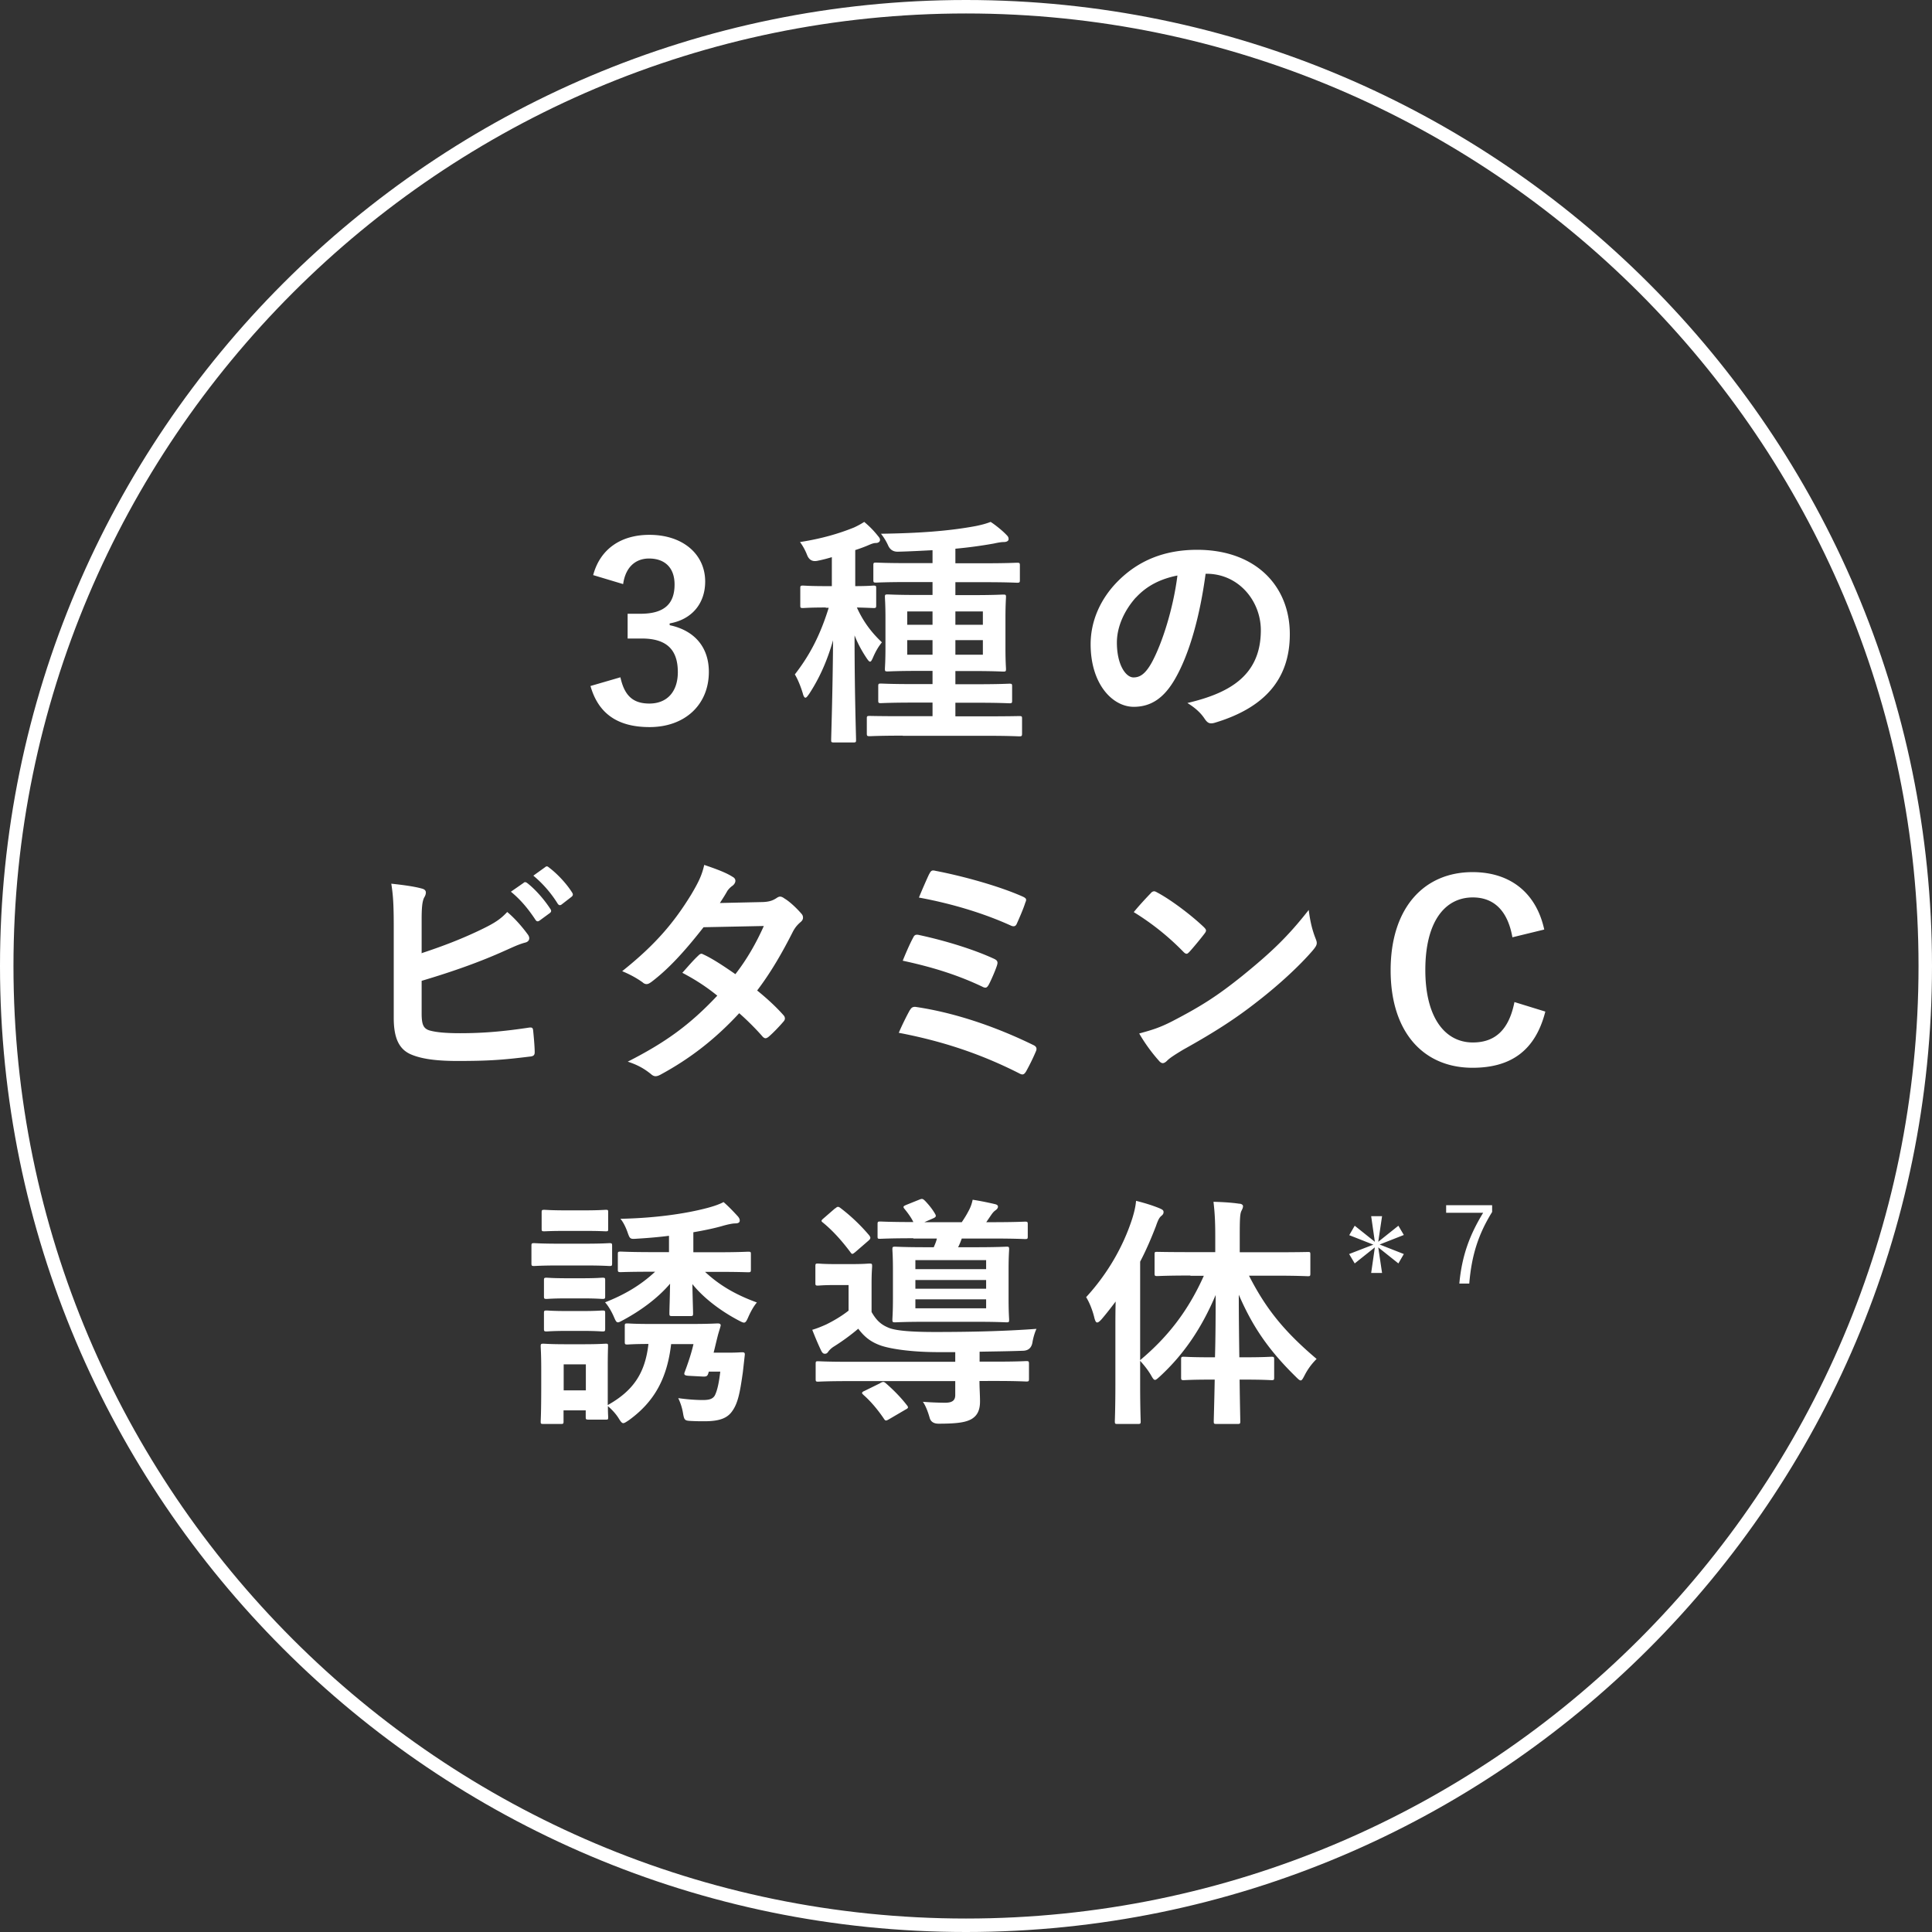
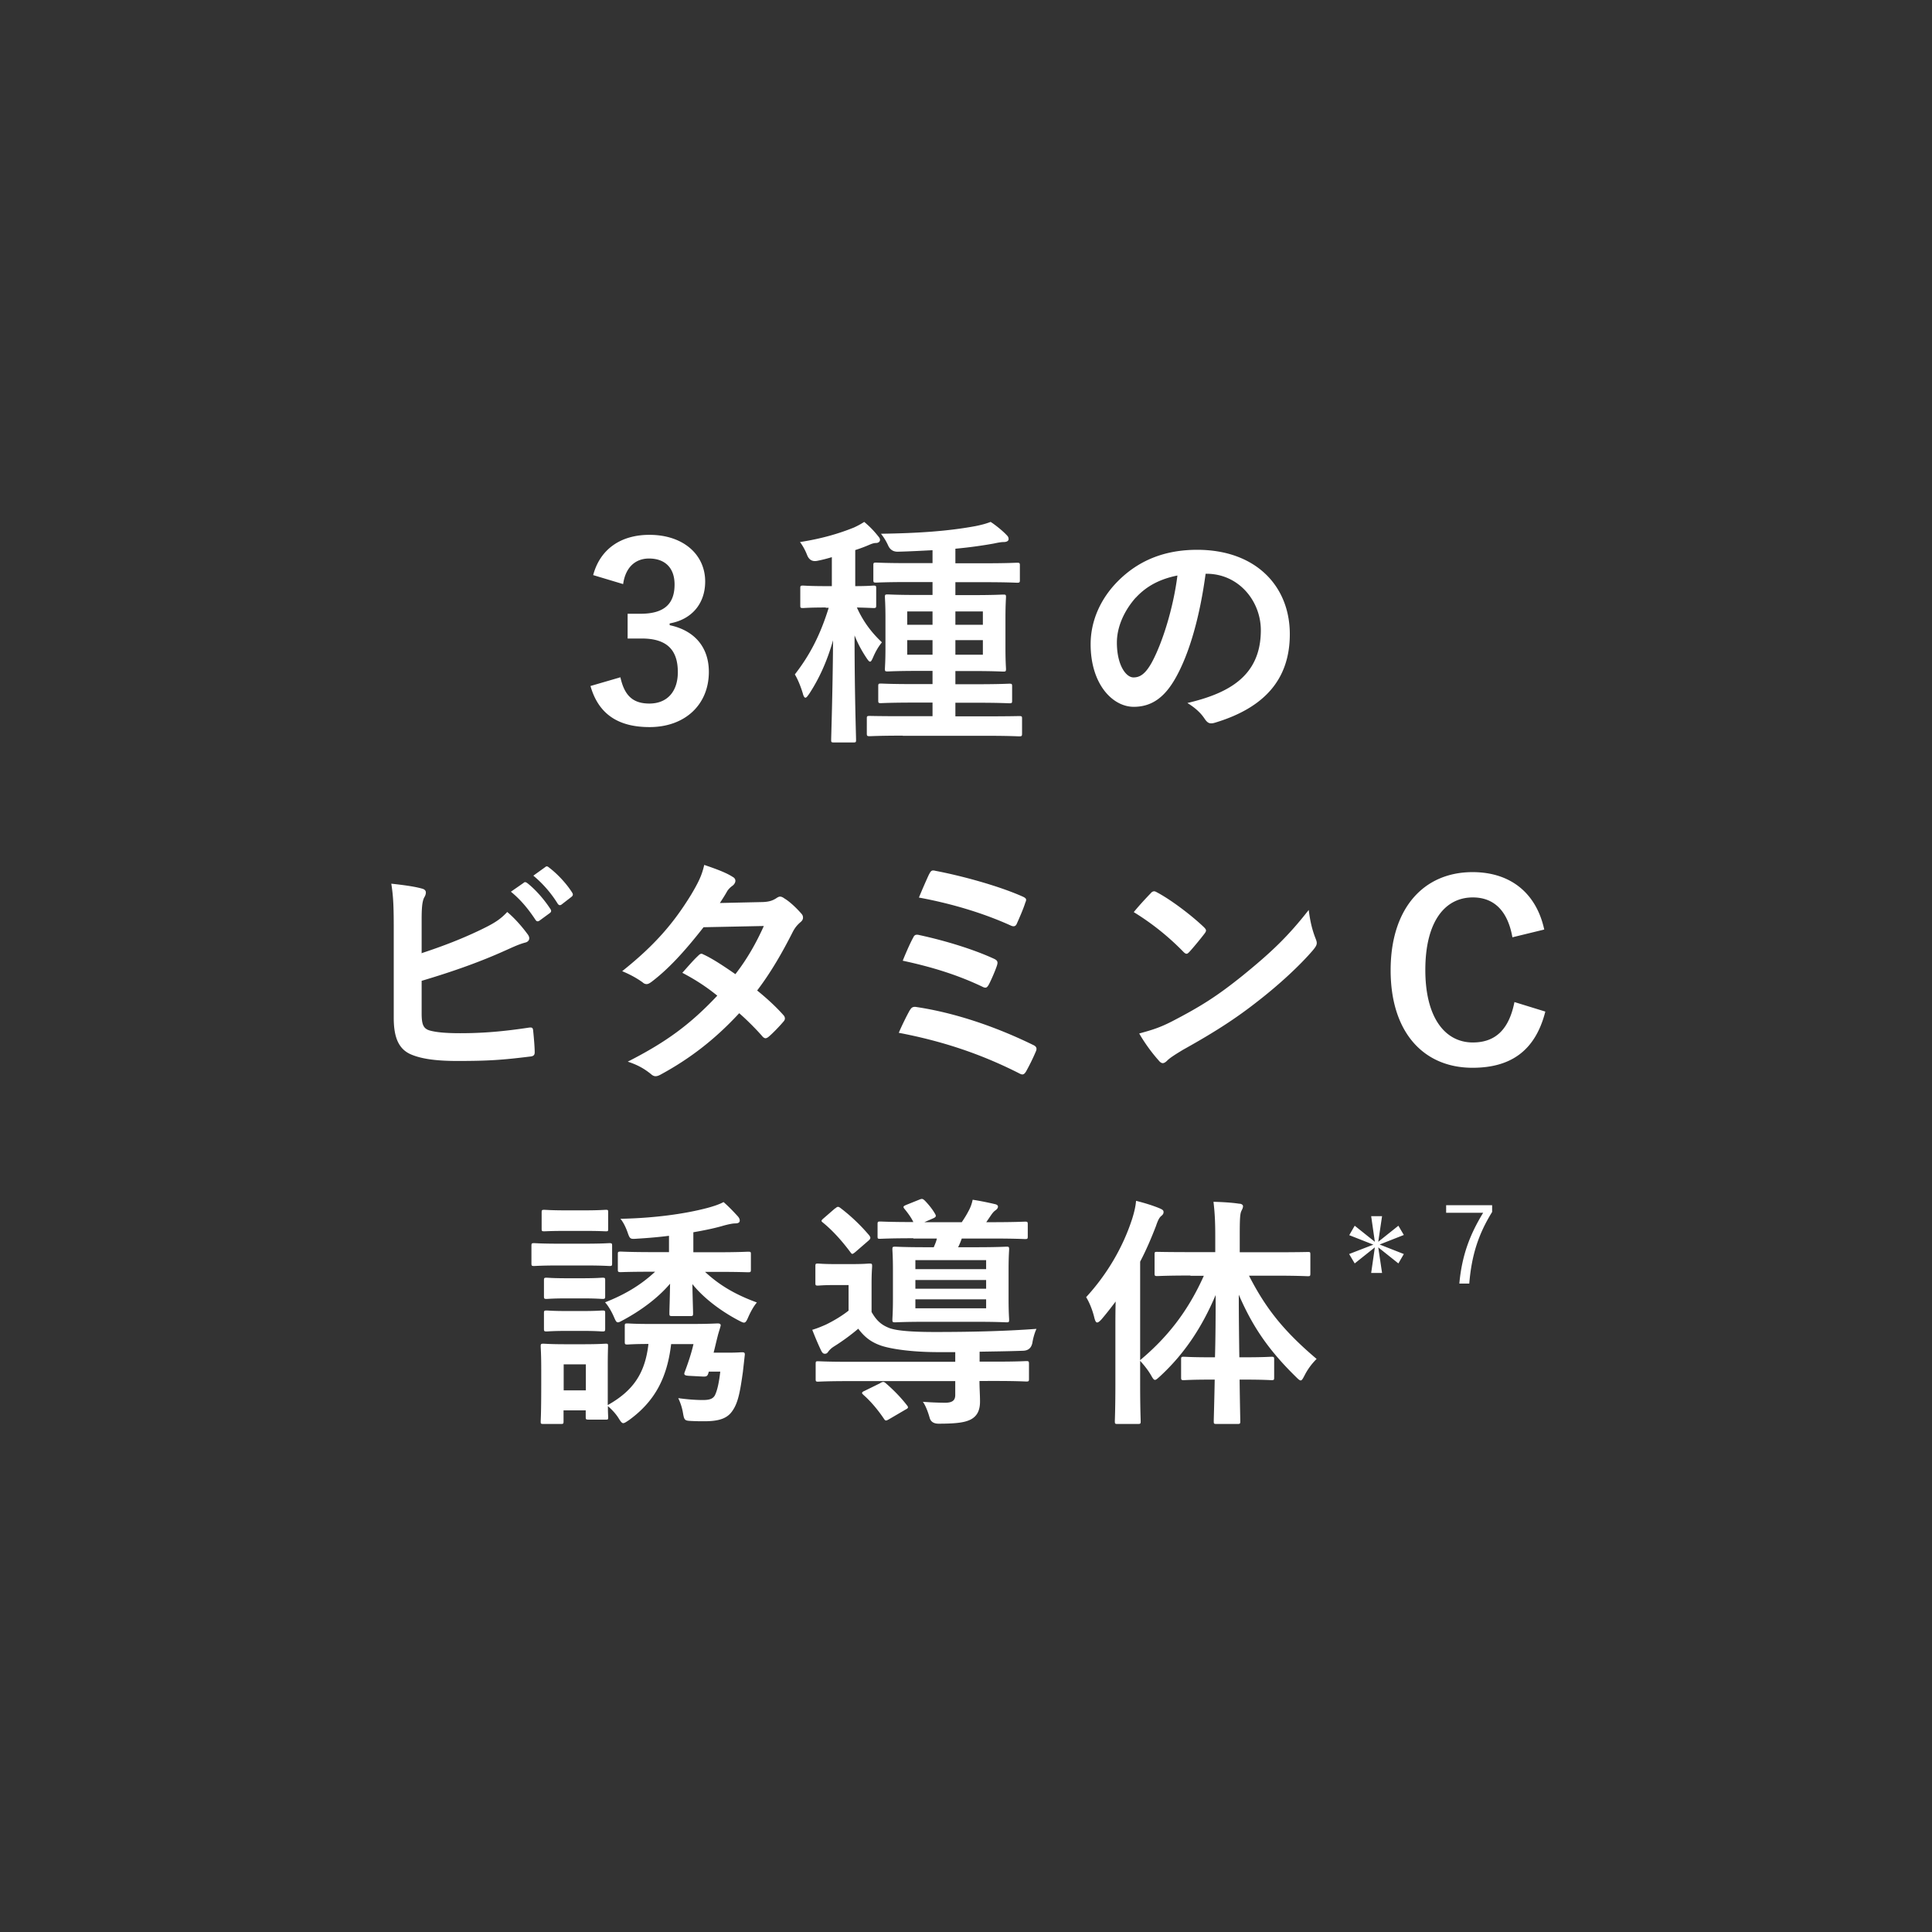
<svg xmlns="http://www.w3.org/2000/svg" id="_レイヤー_1" viewBox="0 0 142 142">
  <rect x="0" y="0" width="142" height="142" fill="#333333" stroke="none" />
  <defs>
    <style>.cls-1{fill:#fff;stroke-width:0}</style>
  </defs>
-   <path class="cls-1" d="M71 142c-39.15 0-71-31.85-71-71S31.85 0 71 0s71 31.85 71 71-31.85 71-71 71zM71 .99C32.4.99.99 32.4.99 71s31.4 70.01 70.01 70.01 70.01-31.4 70.01-70.01S109.6.99 71 .99z" />
  <path class="cls-1" d="M43.6 42.26c.52-1.93 2.06-2.95 4.13-2.95 2.49 0 4.1 1.45 4.1 3.43 0 1.61-.97 2.79-2.61 3.08v.13c1.84.39 2.88 1.63 2.88 3.43 0 2.41-1.75 4.06-4.36 4.06-2.25 0-3.74-.91-4.34-3.02l2.2-.64c.3 1.38.95 1.93 2.13 1.93 1.29 0 2.09-.86 2.09-2.31 0-1.56-.73-2.47-2.65-2.47h-1.04v-1.82h.95c1.79 0 2.5-.77 2.5-2.15 0-1.25-.73-1.91-1.88-1.91-.95 0-1.72.59-1.9 1.88l-2.2-.66zM60.69 44.65c-1.2 0-1.56.04-1.66.04-.2 0-.21-.02-.21-.2v-1.25c0-.18.02-.2.21-.2.11 0 .46.04 1.66.04h.45v-2.13c-.36.11-.71.2-1.07.27q-.54.11-.75-.43c-.14-.36-.32-.68-.52-.95 1.61-.25 2.88-.63 3.97-1.07.3-.14.5-.25.75-.41.45.38.71.66 1 1.02.11.13.16.2.16.3 0 .14-.13.23-.3.23s-.34.07-.55.16c-.3.13-.63.25-.97.36v2.65c.93 0 1.25-.04 1.34-.04.18 0 .2.02.2.2v1.25c0 .18-.02.2-.2.2-.09 0-.38-.02-1.22-.04.5 1.11 1.14 1.9 1.84 2.56-.29.36-.48.71-.66 1.13-.09.2-.14.29-.21.29s-.14-.09-.25-.25c-.32-.48-.63-1.02-.89-1.68 0 4.34.11 7.37.11 7.69 0 .16-.02.18-.2.18h-1.43c-.18 0-.2-.02-.2-.18 0-.3.11-3.36.14-7.33-.45 1.57-1.02 2.81-1.75 3.93-.13.18-.2.29-.29.29-.05 0-.13-.09-.18-.3-.16-.54-.39-1.09-.59-1.41 1.02-1.32 1.82-2.74 2.49-4.9h-.21zm5.67 9.42c-1.73 0-2.32.04-2.43.04-.2 0-.22-.02-.22-.22V52.8c0-.16.02-.18.22-.18.11 0 .7.02 2.43.02h2.18v-1h-1.41c-1.68 0-2.27.04-2.38.04-.18 0-.2-.02-.2-.2v-1.04c0-.18.02-.2.2-.2.11 0 .7.04 2.38.04h1.41v-.97h-1c-1.63 0-2.18.04-2.29.04-.2 0-.21-.02-.21-.2 0-.11.04-.52.04-1.52v-2.22c0-1-.04-1.41-.04-1.54 0-.16.02-.18.21-.18.11 0 .66.04 2.29.04h1v-.95h-1.72c-1.73 0-2.32.04-2.43.04-.18 0-.2-.02-.2-.2v-1.07c0-.18.02-.2.2-.2.11 0 .7.04 2.43.04h1.72v-.95c-.82.04-1.68.09-2.57.11q-.47 0-.68-.43c-.16-.36-.34-.64-.54-.89 2.81-.04 5.02-.2 6.99-.57.52-.11.75-.18 1.07-.3.39.25.91.68 1.18.97.11.11.14.18.14.3s-.13.21-.36.21c-.2 0-.45.05-.73.11-.89.16-1.84.29-2.82.38v1.07h2.11c1.73 0 2.32-.04 2.41-.04.2 0 .22.02.22.2v1.07c0 .18-.02.2-.22.2-.09 0-.68-.04-2.41-.04h-2.11v.95h1.23c1.59 0 2.16-.04 2.29-.04.18 0 .2.02.2.18 0 .11-.04.54-.04 1.54v2.22c0 1 .04 1.43.04 1.52 0 .18-.02.2-.2.2-.13 0-.7-.04-2.29-.04h-1.23v.97h1.59c1.68 0 2.25-.04 2.38-.04.18 0 .2.02.2.2v1.04c0 .18-.02.2-.2.2-.13 0-.7-.04-2.38-.04h-1.59v1h2.25c1.73 0 2.32-.02 2.43-.02.2 0 .22.02.22.18v1.09c0 .2-.02.22-.22.22-.11 0-.7-.04-2.43-.04h-6.12zm2.18-8.15v-.98h-1.86v.98h1.86zm0 2.2v-1.07h-1.86v1.07h1.86zm1.68-3.18v.98h2.02v-.98h-2.02zm2.02 2.11h-2.02v1.07h2.02v-1.07zM88.61 42.18c-.41 3.04-1.16 5.83-2.24 7.71-.77 1.34-1.7 2.06-3.04 2.06-1.57 0-3.17-1.68-3.17-4.6 0-1.72.73-3.36 2.02-4.65 1.5-1.5 3.4-2.29 5.81-2.29 4.29 0 6.81 2.65 6.81 6.2 0 3.33-1.88 5.42-5.51 6.51-.38.11-.54.03-.77-.32-.2-.3-.57-.72-1.25-1.13 3.02-.71 5.4-1.97 5.4-5.35 0-2.13-1.61-4.15-4-4.15h-.07zm-5.13 1.74c-.86.97-1.39 2.16-1.39 3.31 0 1.64.66 2.56 1.22 2.56.46 0 .86-.23 1.34-1.09.79-1.45 1.59-4.02 1.89-6.4-1.25.25-2.25.75-3.06 1.63zM31.01 70.05c1.57-.52 2.93-1.04 4.36-1.73.97-.47 1.41-.75 1.91-1.29.63.52 1.22 1.25 1.48 1.61.09.11.14.22.14.32 0 .14-.09.27-.3.32-.5.13-1 .38-1.48.59-1.77.8-3.77 1.52-6.13 2.22v2.38c0 .84.13 1.13.59 1.27.47.13 1.16.2 2.25.2 1.68 0 3.18-.13 5.04-.41.27-.04.3.04.32.25.05.5.11 1.18.11 1.56 0 .23-.11.3-.38.32-2.02.25-3.06.32-5.31.32-1.59 0-2.65-.16-3.4-.48-.89-.38-1.27-1.22-1.27-2.68v-6.6c0-1.7-.04-2.38-.18-3.27.84.09 1.68.2 2.25.36.21.05.29.16.29.29s-.05.25-.13.38c-.14.29-.18.77-.18 1.61v2.49zm7.48-5.17c.09-.07.16-.05.27.03.55.43 1.2 1.14 1.7 1.91.07.11.07.2-.05.29l-.75.55c-.13.09-.22.07-.3-.05-.54-.82-1.11-1.5-1.81-2.07l.95-.66zm1.59-1.16c.11-.07.16-.05.27.04.66.5 1.31 1.22 1.7 1.84.07.11.09.21-.05.32l-.71.55c-.14.11-.23.05-.3-.05a8.508 8.508 0 00-1.79-2.06l.89-.64zM56.06 66.3c.52-.02.75-.13.98-.27.13-.09.21-.13.3-.13s.2.05.32.14c.39.23.89.71 1.22 1.09.11.11.14.21.14.32s-.05.22-.2.34c-.18.16-.36.34-.54.68-.77 1.52-1.61 2.99-2.63 4.33.73.59 1.41 1.22 1.93 1.81.07.07.11.16.11.25 0 .07-.04.16-.11.23-.25.3-.8.88-1.11 1.13-.07.05-.14.09-.21.09-.05 0-.13-.04-.2-.11-.43-.5-1.14-1.22-1.73-1.73-1.82 1.97-3.67 3.36-5.7 4.47-.16.09-.3.16-.45.16-.11 0-.22-.05-.34-.16-.57-.46-1.07-.7-1.7-.91 2.77-1.41 4.56-2.7 6.58-4.85-.68-.55-1.48-1.11-2.57-1.68.39-.43.77-.89 1.18-1.27.07-.07.14-.13.23-.13.05 0 .11.04.18.07.64.3 1.43.82 2.31 1.43.86-1.11 1.52-2.27 2.09-3.54l-4.43.09c-1.47 1.88-2.63 3.11-3.83 4.02-.13.09-.23.16-.36.16-.09 0-.2-.04-.29-.13-.45-.32-.91-.57-1.5-.82 2.5-1.99 3.84-3.63 5.06-5.61.57-.96.8-1.45.97-2.2.61.21 1.54.52 2.09.88.14.07.2.18.2.29 0 .13-.09.27-.21.36-.16.11-.29.25-.38.38-.14.25-.25.43-.55.89l3.15-.07zM66.89 74.23c.09-.16.2-.27.5-.21 2.72.41 5.7 1.39 8.56 2.79.2.09.3.23.18.48-.22.52-.47 1.02-.72 1.47-.09.14-.16.21-.27.21-.07 0-.16-.04-.25-.09-2.9-1.47-5.74-2.38-8.83-2.97.23-.55.59-1.27.82-1.68zm.23-5.32c.09-.2.2-.25.47-.18 1.89.41 3.95 1.04 5.45 1.73.29.13.32.25.23.52-.11.34-.41 1.04-.59 1.38-.09.16-.16.23-.25.23-.07 0-.14-.02-.23-.07-1.91-.91-3.81-1.47-5.85-1.91.29-.72.59-1.38.77-1.7zm1.18-4.67c.14-.29.23-.29.48-.23 1.89.36 4.59 1.09 6.37 1.88.29.13.32.21.21.45-.13.43-.45 1.16-.63 1.56-.09.21-.25.21-.43.13-2.09-.95-4.47-1.64-6.76-2.06.21-.52.61-1.43.75-1.72zM84.58 65.65c.07-.09.16-.14.25-.14.07 0 .14.04.23.09.91.48 2.4 1.57 3.42 2.54.11.11.16.18.16.25s-.04.14-.11.23c-.27.36-.86 1.07-1.11 1.34-.09.09-.14.14-.21.14s-.14-.05-.23-.14a18.876 18.876 0 00-3.65-2.92c.39-.48.91-1.04 1.25-1.39zm1.56 9.42c2.18-1.13 3.34-1.88 5.15-3.33 2.18-1.77 3.38-2.92 4.9-4.86.11.89.27 1.5.5 2.09.05.13.09.23.09.34 0 .16-.09.3-.29.54-.95 1.11-2.49 2.54-4.11 3.79-1.48 1.16-2.99 2.16-5.4 3.5-.8.48-1.04.66-1.2.82-.11.11-.22.18-.32.18-.09 0-.2-.07-.3-.2-.45-.5-1-1.23-1.43-1.98.91-.25 1.47-.41 2.41-.89zM111.16 68.89c-.34-1.93-1.34-2.93-2.91-2.93-2.06 0-3.49 1.79-3.49 5.33s1.47 5.33 3.49 5.33c1.66 0 2.66-.95 3.06-2.97l2.27.7c-.73 2.86-2.52 4.13-5.35 4.13-3.59 0-6.02-2.59-6.02-7.17s2.45-7.21 6.02-7.21c2.84 0 4.7 1.59 5.27 4.22l-2.34.57zM42.93 91.41c1.34 0 1.77-.04 1.86-.04.18 0 .2.02.2.2v1.27c0 .2-.02.21-.2.21-.09 0-.52-.04-1.86-.04h-1.79c-1.36 0-1.77.04-1.88.04-.18 0-.2-.02-.2-.21v-1.27c0-.18.02-.2.2-.2.11 0 .52.04 1.88.04h1.79zm6.4 7.36c-.29 2.52-1.22 4.24-3.09 5.6-.21.14-.34.23-.43.23-.11 0-.2-.13-.36-.39-.22-.34-.5-.63-.77-.86 0 .5.02.73.02.79 0 .18 0 .2-.16.2h-1.29c-.18 0-.2-.02-.2-.2v-.48h-1.63v.82c0 .16-.02.18-.2.18h-1.27c-.2 0-.21-.02-.21-.18 0-.13.04-.54.04-2.7v-1.14c0-1.13-.04-1.56-.04-1.68 0-.18.02-.2.21-.2.11 0 .48.04 1.61.04h1.34c1.13 0 1.5-.04 1.63-.04.16 0 .16.02.16.2 0 .11-.02.54-.02 1.38v2.93c1.89-1.06 2.75-2.36 2.99-4.49-1.09 0-1.45.04-1.54.04-.18 0-.2-.02-.2-.21v-1.16c0-.16.02-.18.2-.18.11 0 .48.04 1.73.04h2.9c1.41 0 1.89-.04 2-.04.18 0 .25.07.21.2-.05.2-.14.45-.21.73-.11.43-.2.84-.3 1.22h1.07c.66 0 .89-.03 1.02-.03.16 0 .22.03.2.21l-.14 1.25c-.2 1.41-.34 2.22-.75 2.82-.36.55-.93.79-2.07.79-.34 0-.57 0-.95-.02-.52-.02-.54-.05-.64-.64-.07-.39-.2-.75-.34-1.04.63.09 1.27.14 1.79.14.48 0 .73-.07.89-.32.2-.38.32-1 .41-1.77h-.84l-.05.16c-.07.2-.16.22-.48.2l-.95-.05c-.29-.02-.38-.07-.29-.29.23-.61.48-1.34.64-2.04h-1.64zm-6.4-9.81c1.13 0 1.48-.04 1.59-.04.18 0 .18.02.18.2v1.2c0 .16 0 .18-.18.18-.11 0-.46-.03-1.59-.03h-1.31c-1.14 0-1.5.03-1.61.03-.18 0-.2-.02-.2-.18v-1.2c0-.18.02-.2.2-.2.11 0 .46.04 1.61.04h1.31zm-.14 4.99c1.05 0 1.38-.04 1.48-.04.2 0 .21.02.21.2v1.16c0 .18-.02.2-.21.2-.11 0-.43-.04-1.48-.04h-1.11c-1.07 0-1.39.04-1.5.04-.18 0-.2-.02-.2-.2v-1.16c0-.18.02-.2.2-.2.11 0 .43.04 1.5.04h1.11zm0 2.41c1.05 0 1.38-.04 1.48-.04.2 0 .21.02.21.2v1.14c0 .18-.02.2-.21.2-.11 0-.43-.04-1.48-.04h-1.11c-1.07 0-1.39.04-1.5.04-.18 0-.2-.02-.2-.2v-1.14c0-.18.02-.2.2-.2.11 0 .43.04 1.5.04h1.11zm-1.36 3.92v1.91h1.63v-1.91h-1.63zm10.39-6.8c.98.91 2.11 1.63 3.81 2.25-.23.27-.45.66-.63 1.07-.13.3-.2.41-.32.41-.09 0-.22-.07-.43-.18-1.32-.7-2.56-1.65-3.36-2.65.02 1.22.05 1.88.05 2.15 0 .18-.02.2-.2.2H49.4c-.18 0-.2-.02-.2-.2 0-.29.03-.96.05-2.18-.91 1.07-2.15 1.97-3.42 2.66-.21.11-.32.18-.41.18-.13 0-.18-.13-.32-.45-.16-.36-.41-.79-.63-1.02 1.38-.54 2.59-1.23 3.68-2.25h-.16c-1.68 0-2.25.03-2.36.03-.2 0-.22-.02-.22-.2v-1.13c0-.16.02-.18.22-.18.11 0 .68.04 2.36.04h1.18v-1.2c-.71.09-1.48.16-2.32.21-.54.04-.55.04-.73-.48-.14-.39-.32-.75-.52-.98 2.5-.05 4.74-.36 6.4-.8.48-.13.89-.27 1.18-.43.41.36.73.7 1.06 1.06.09.11.13.2.13.3 0 .13-.09.21-.34.21-.18 0-.54.07-.98.2-.64.18-1.34.32-2.09.45v1.47h1.66c1.68 0 2.25-.04 2.36-.04.2 0 .21.02.21.18v1.13c0 .18-.02.2-.21.2-.11 0-.68-.03-2.36-.03h-.8zM71.99 101.51c0 .54.04.98.04 1.5 0 .68-.23 1.07-.66 1.31-.39.2-.91.32-2.38.32q-.54 0-.66-.43c-.14-.5-.32-.93-.5-1.18a23 23 0 001.63.07c.52 0 .75-.16.75-.57v-1.02h-7.83c-1.61 0-2.15.04-2.25.04-.16 0-.18-.02-.18-.2v-1.09c0-.2.02-.21.18-.21.11 0 .64.04 2.25.04h7.83v-.71h-1.25c-1.89 0-3.42-.22-4.18-.47-.79-.27-1.25-.66-1.7-1.25-.54.46-1.18.93-1.84 1.34-.16.11-.27.22-.36.34-.07.11-.14.16-.25.16s-.18-.05-.27-.22c-.23-.48-.41-.91-.66-1.54.38-.11.75-.27 1.02-.39.55-.27 1.16-.63 1.65-1.02v-1.88h-.95c-.95 0-1.18.04-1.31.04-.16 0-.18-.02-.18-.2v-1.22c0-.18.02-.2.18-.2.13 0 .36.04 1.31.04h1.16c.95 0 1.2-.04 1.31-.04.2 0 .21.02.21.2 0 .11-.04.45-.04 1.23v2.13c.34.59.68.95 1.36 1.2.54.18 1.59.27 3.29.27 2.52 0 5.02-.05 7.47-.23-.14.3-.25.7-.3 1.02q-.11.57-.68.59c-1.11.04-2.18.05-3.2.07v.73h1.16c1.61 0 2.16-.04 2.27-.04.18 0 .2.02.2.21v1.09c0 .18-.02.2-.2.2-.11 0-.66-.04-2.27-.04H72zm-10.6-12.69c.14-.13.21-.16.36-.05.73.55 1.48 1.25 2.13 2.02.05.07.09.13.09.18 0 .07-.04.13-.13.21l-.97.84c-.11.09-.18.14-.23.14-.03 0-.09-.05-.14-.13-.66-.88-1.31-1.59-1.99-2.15-.07-.05-.13-.11-.13-.14 0-.05.05-.11.16-.2l.84-.73zm3.31 12.83c.21-.11.25-.11.41.02.55.48 1.09 1.02 1.56 1.63.11.14.09.2-.11.3l-1.23.72c-.2.11-.25.13-.36-.04-.41-.61-.95-1.27-1.5-1.75-.07-.07-.11-.11-.11-.14 0-.05.05-.11.18-.16l1.16-.57zm2.43-10.64c-1.73 0-2.32.04-2.43.04-.18 0-.2 0-.2-.18v-.89c0-.18.02-.2.2-.2.11 0 .7.04 2.43.04-.14-.3-.38-.64-.66-.98-.13-.16-.05-.2.16-.29l.97-.39c.18-.07.23-.05.38.09.29.3.54.61.75.97.09.16.07.23-.13.32l-.66.29h2.75c.18-.27.34-.52.48-.79.14-.25.25-.52.32-.86.59.09 1.16.21 1.63.32.14.03.23.09.23.18 0 .13-.09.21-.2.29-.13.09-.23.23-.32.36l-.34.5h.38c1.75 0 2.36-.04 2.47-.04.18 0 .2.02.2.2v.88c0 .18-.02.2-.2.2-.11 0-.71-.04-2.47-.04h-2.18c-.09.25-.18.47-.27.64h1.32c1.57 0 2.13-.04 2.25-.04.16 0 .18.02.18.2 0 .11-.04.5-.04 1.48v2.18c0 .98.04 1.39.04 1.5 0 .18-.02.2-.18.2-.13 0-.68-.04-2.25-.04h-3.7c-1.57 0-2.13.04-2.25.04-.18 0-.2-.02-.2-.2 0-.13.04-.52.04-1.5v-2.18c0-.98-.04-1.38-.04-1.48 0-.18.02-.2.2-.2.13 0 .68.04 2.25.04h.59c.09-.21.18-.41.23-.64h-1.73zm.15 1.61v.66h5.2v-.66h-5.2zm5.2 2.1v-.64h-5.2v.64h5.2zm0 .78h-5.2v.66h5.2v-.66zM87.51 93.75c-1.75 0-2.34.04-2.45.04-.18 0-.2-.02-.2-.2v-1.38c0-.2.02-.2.2-.2.11 0 .7.02 2.45.02h1.81v-1.16c0-1.14-.04-1.77-.13-2.54.64.02 1.27.05 1.88.14.18 0 .29.09.29.18 0 .14-.07.25-.13.38-.09.21-.11.59-.11 1.81v1.2h2.54c1.73 0 2.34-.02 2.47-.02.16 0 .18 0 .18.2v1.38c0 .18-.02.2-.18.2-.13 0-.73-.04-2.47-.04H91.8c1.23 2.41 2.56 4.08 4.97 6.12-.38.38-.66.77-.88 1.2-.13.25-.2.38-.29.38s-.2-.11-.38-.29c-2.06-2.02-3.2-3.77-4.17-6.01 0 1.61.02 3.2.04 4.6h.41c1.39 0 1.84-.04 1.95-.04.18 0 .2.02.2.2v1.31c0 .2-.02.21-.2.21-.11 0-.55-.04-1.95-.04h-.39c.02 1.7.05 2.88.05 3.06s-.02.2-.2.2h-1.54c-.2 0-.21-.02-.21-.2s.04-1.38.07-3.06h-.32c-1.39 0-1.84.04-1.95.04-.18 0-.2-.02-.2-.21v-1.31c0-.18.02-.2.2-.2.11 0 .55.04 1.95.04h.34c.04-1.39.05-2.99.05-4.58-1.02 2.41-2.31 4.33-4.08 5.97-.18.16-.29.27-.38.27s-.16-.11-.29-.34c-.25-.43-.54-.77-.8-1.06v1.72c0 1.75.04 2.63.04 2.72 0 .18-.02.2-.2.2h-1.52c-.16 0-.18-.02-.18-.2 0-.11.04-.97.04-2.72v-4.06c0-.59 0-1.31.02-2.02-.34.45-.68.89-1.04 1.31-.13.14-.23.23-.32.23s-.14-.11-.2-.32c-.13-.57-.38-1.18-.61-1.54 1.54-1.68 2.72-3.68 3.4-5.81.13-.43.23-.82.27-1.27.64.16 1.22.34 1.73.55.2.09.29.14.29.27s-.05.2-.2.32c-.11.11-.2.25-.36.72-.34.88-.71 1.75-1.16 2.61v7.24c1.98-1.66 3.5-3.56 4.68-6.2h-1zM99.17 90.78l.4-.69 1.48 1.18-.27-1.88h.8l-.28 1.88 1.48-1.18.4.68-1.78.7 1.78.7-.4.69-1.48-1.18.28 1.88h-.8l.27-1.88-1.48 1.18-.41-.69 1.78-.69-1.78-.7zM109.67 89.08c-1 1.61-1.51 3.17-1.68 5.26h-.73c.19-2.08.78-3.61 1.75-5.2h-2.72v-.56h3.38v.49z" />
</svg>